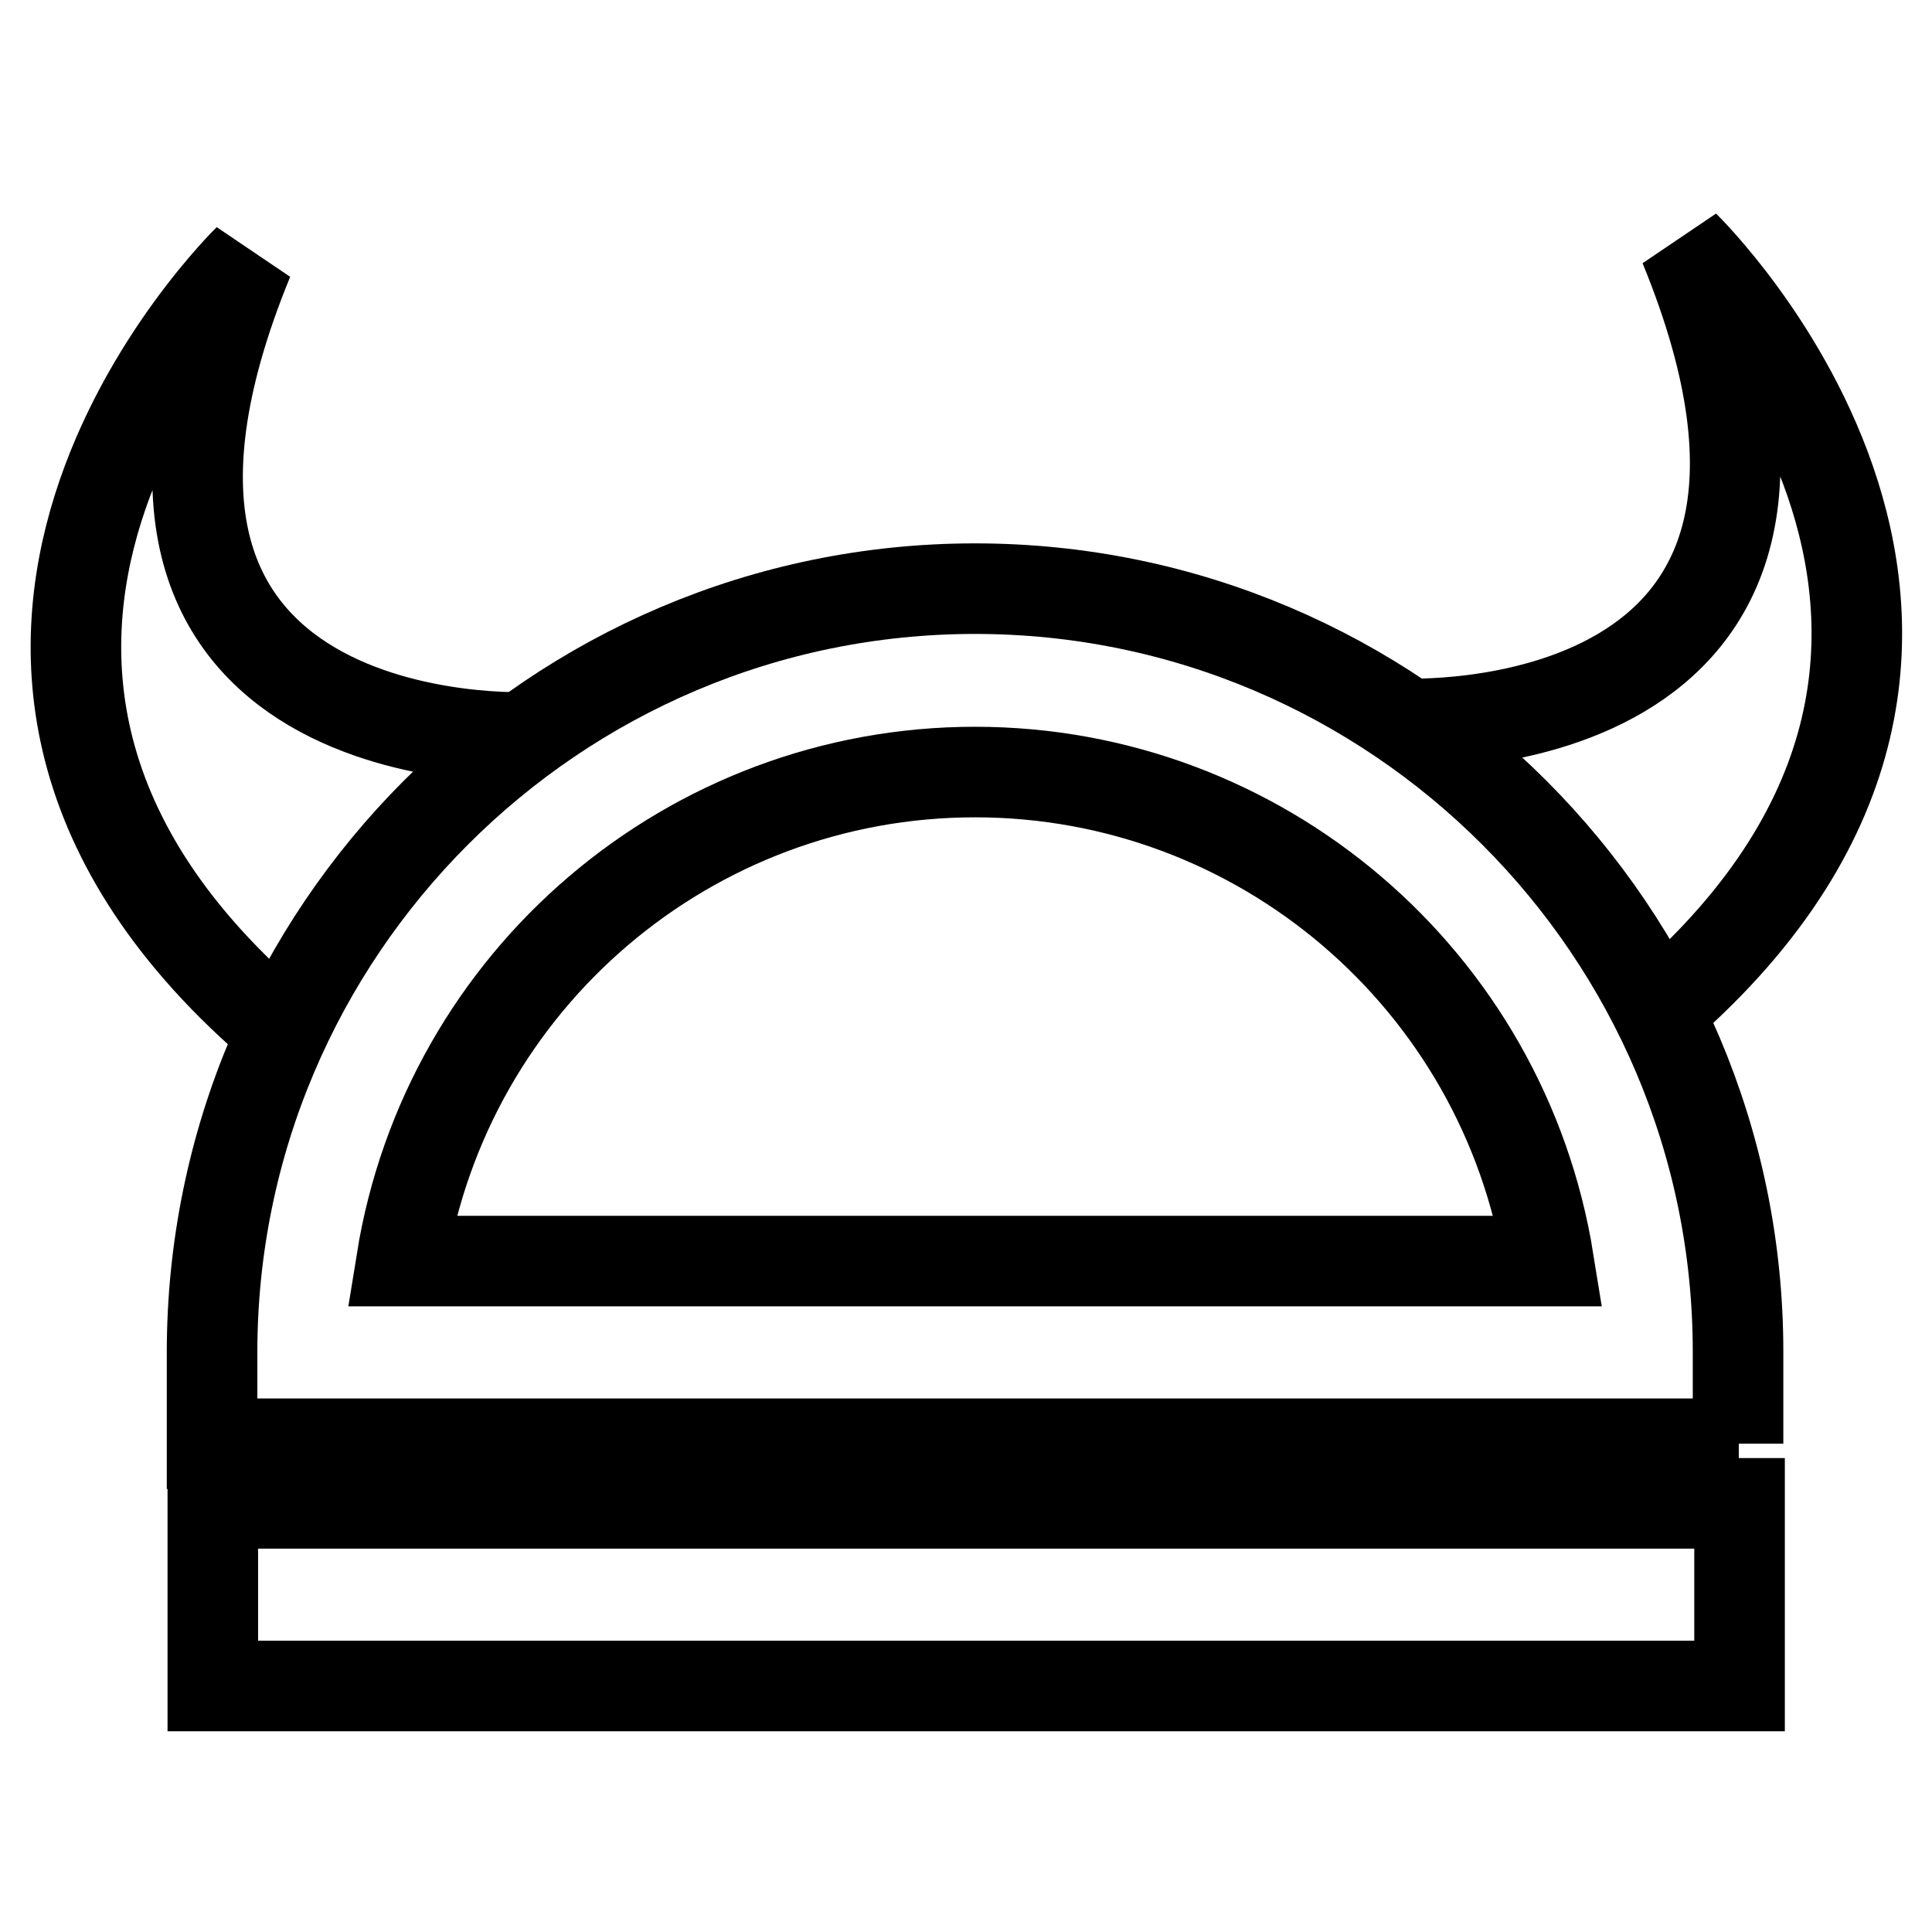
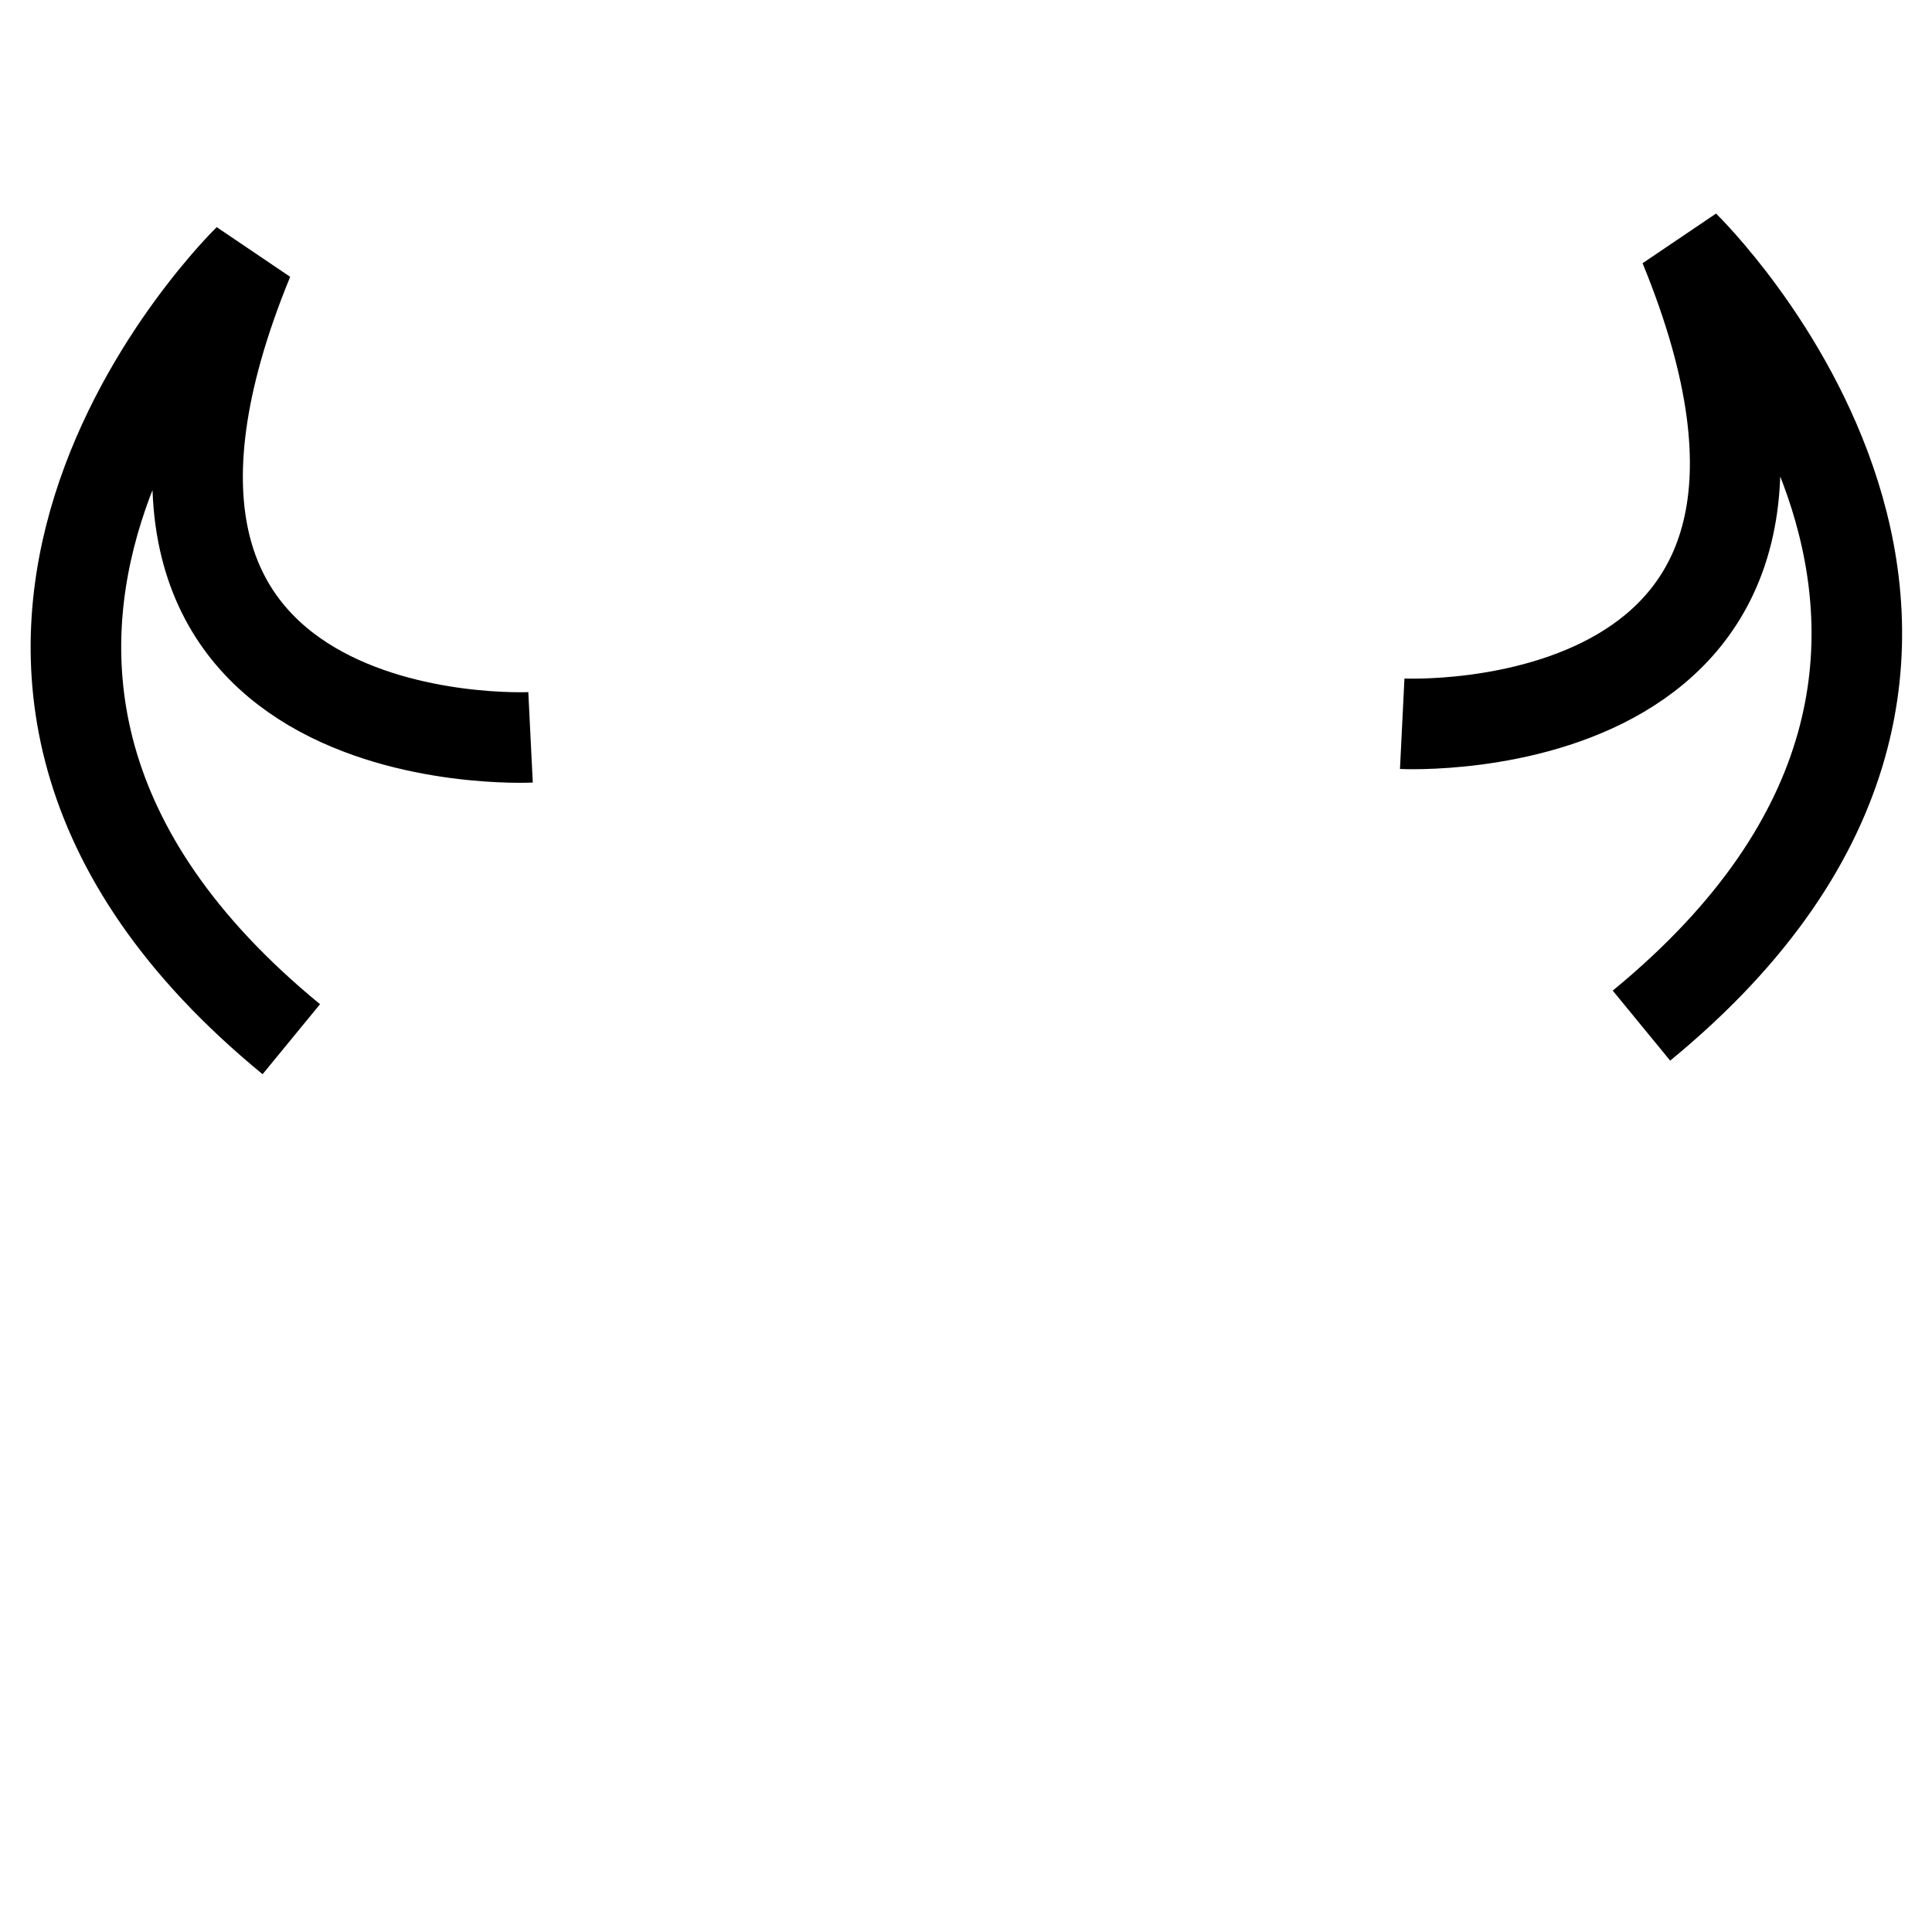
<svg xmlns="http://www.w3.org/2000/svg" version="1.1" x="0px" y="0px" viewBox="0 0 256 256" enable-background="new 0 0 256 256" xml:space="preserve">
  <g>
    <path stroke-width="12" fill-opacity="0" stroke="#000000" d="M70.3,97.7c0,0-64.7,3.2-37.4-63.3c0,0-55,53.5,5.7,103.3 M185.8,95.9c0,0,64.7,3.2,37.4-63.3 c0,0,55,53.5-5.7,103.3" />
-     <path stroke-width="12" fill-opacity="0" stroke="#000000" d="M230.4,191.3H28.1v-12.1C28.1,123.4,73.5,78,129.2,78c55.7,0,101.1,45.4,101.1,101.1V191.3z M53.2,167.1 h152c-6-37.3-38.2-64.8-76-64.8C91.4,102.3,59.2,129.8,53.2,167.1z M28.2,199.2h202.3v24.2H28.2V199.2z" />
  </g>
</svg>